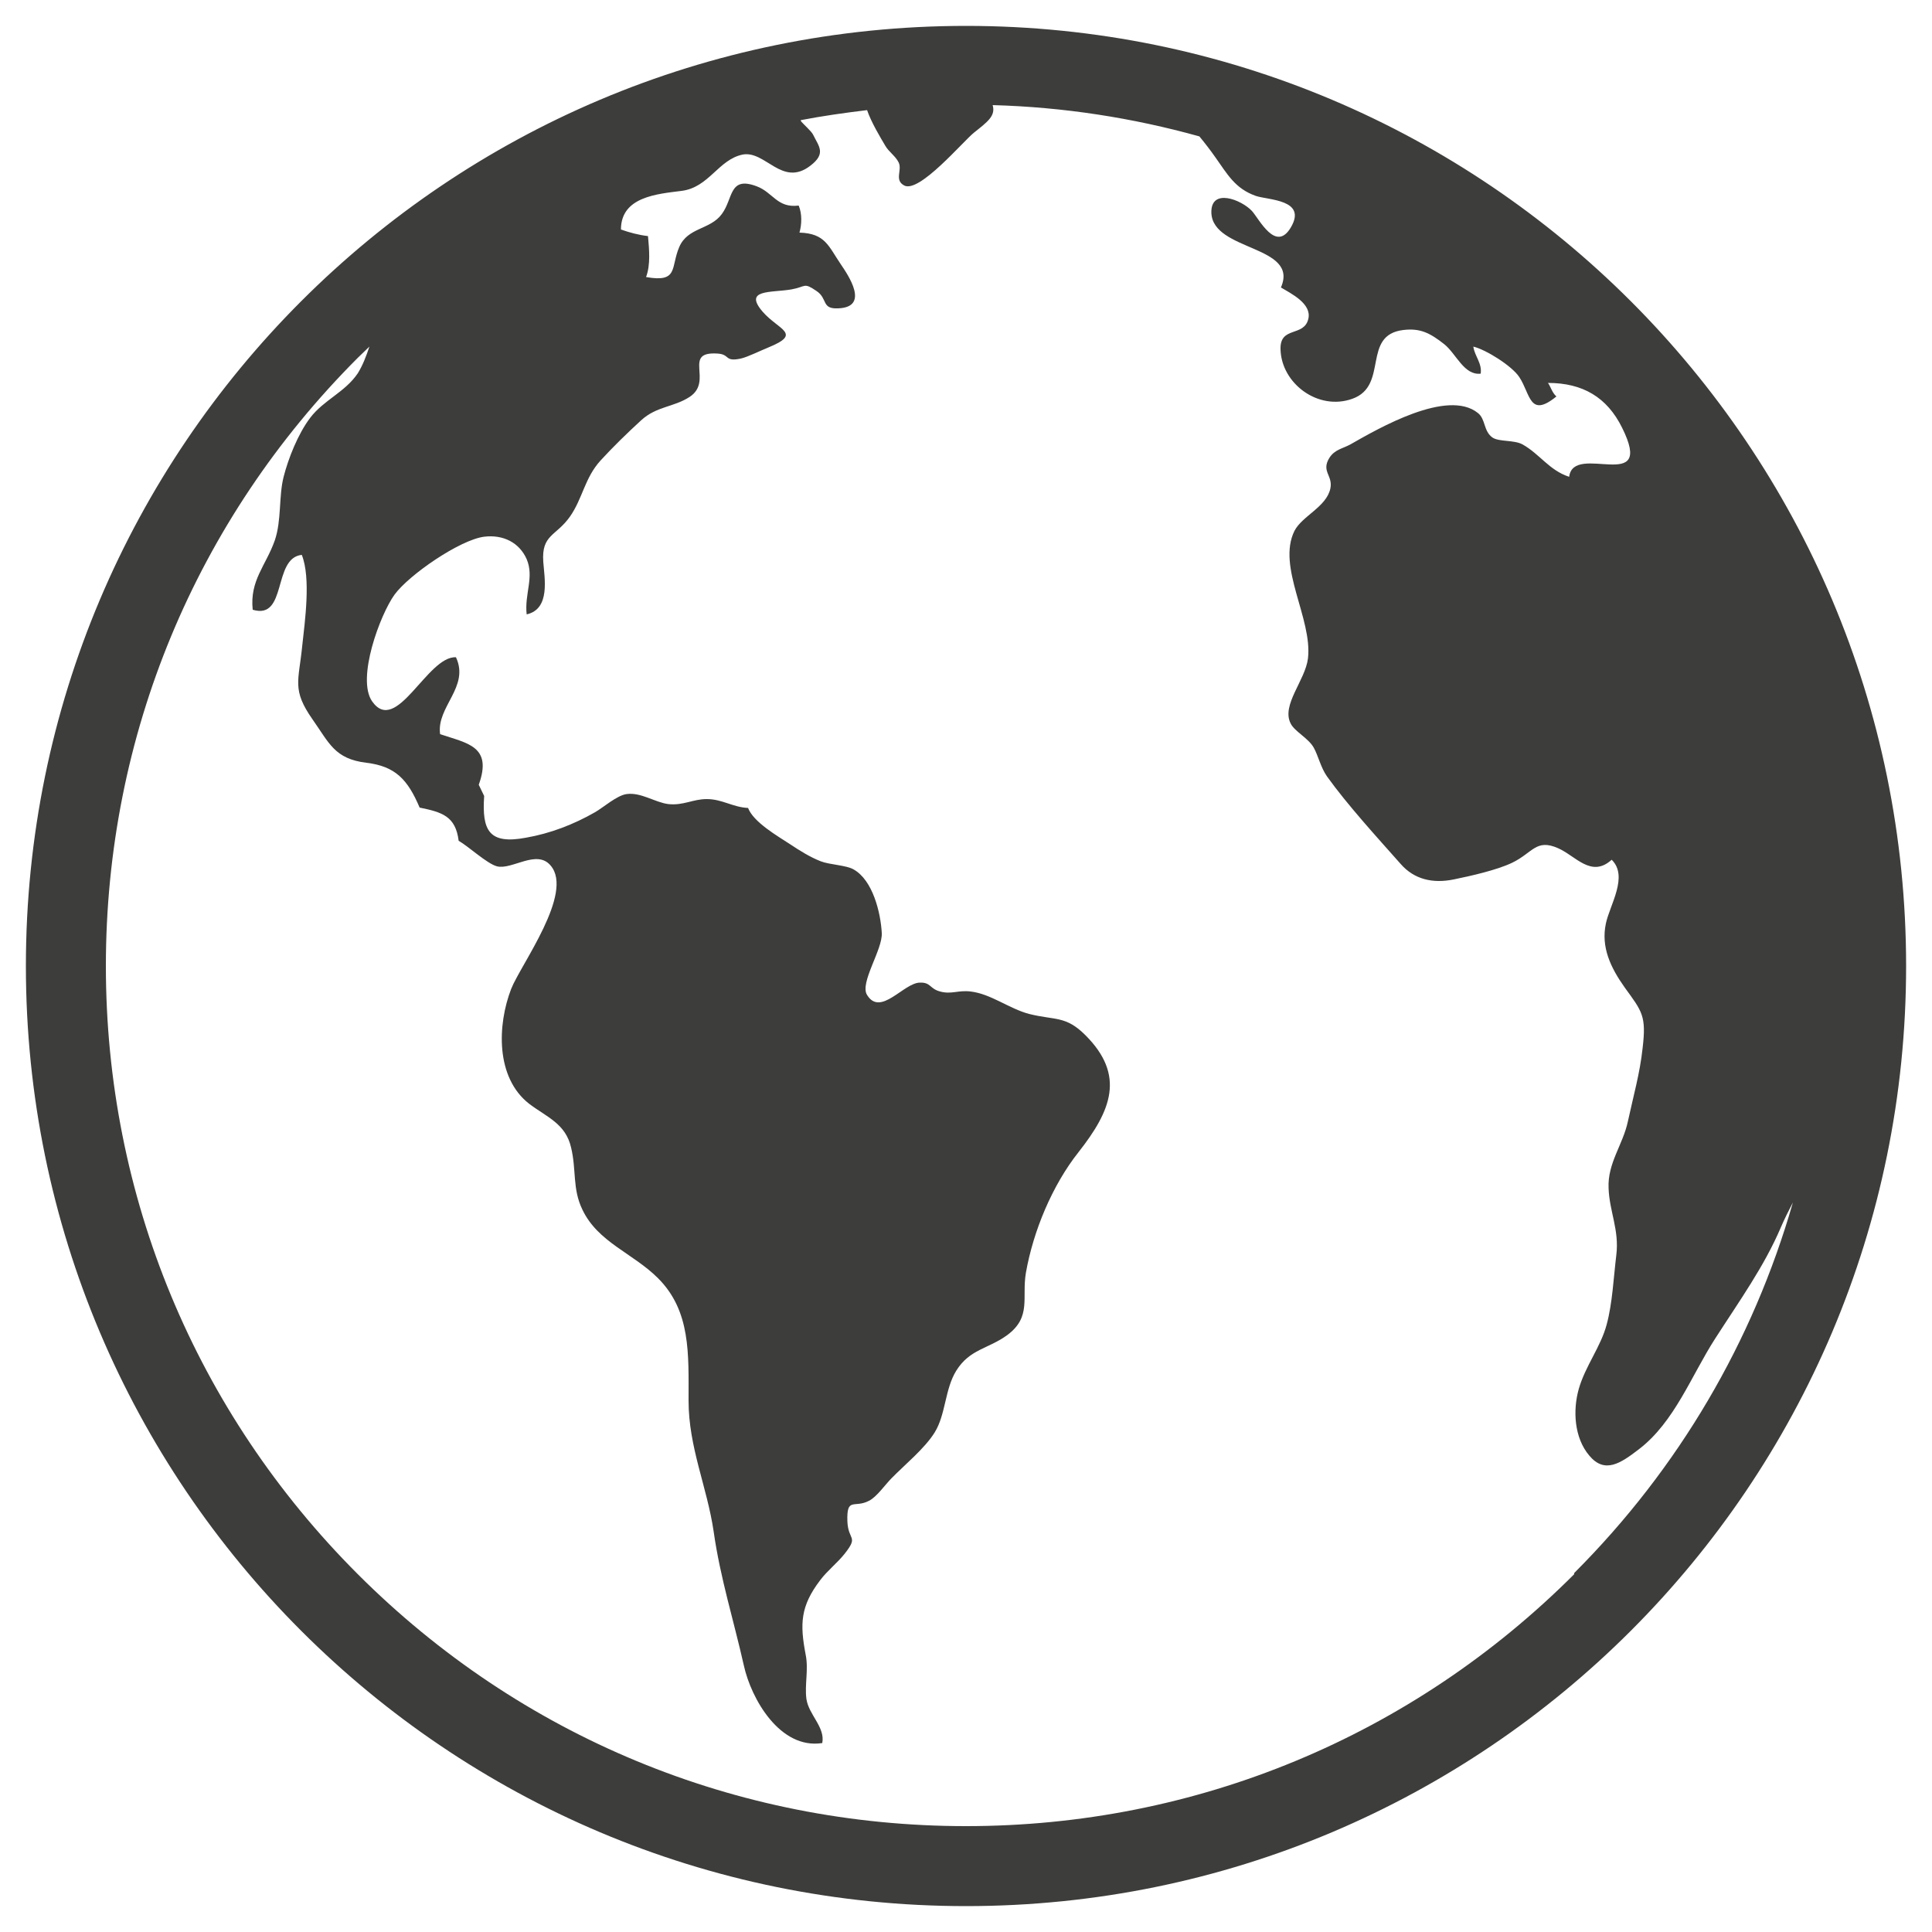
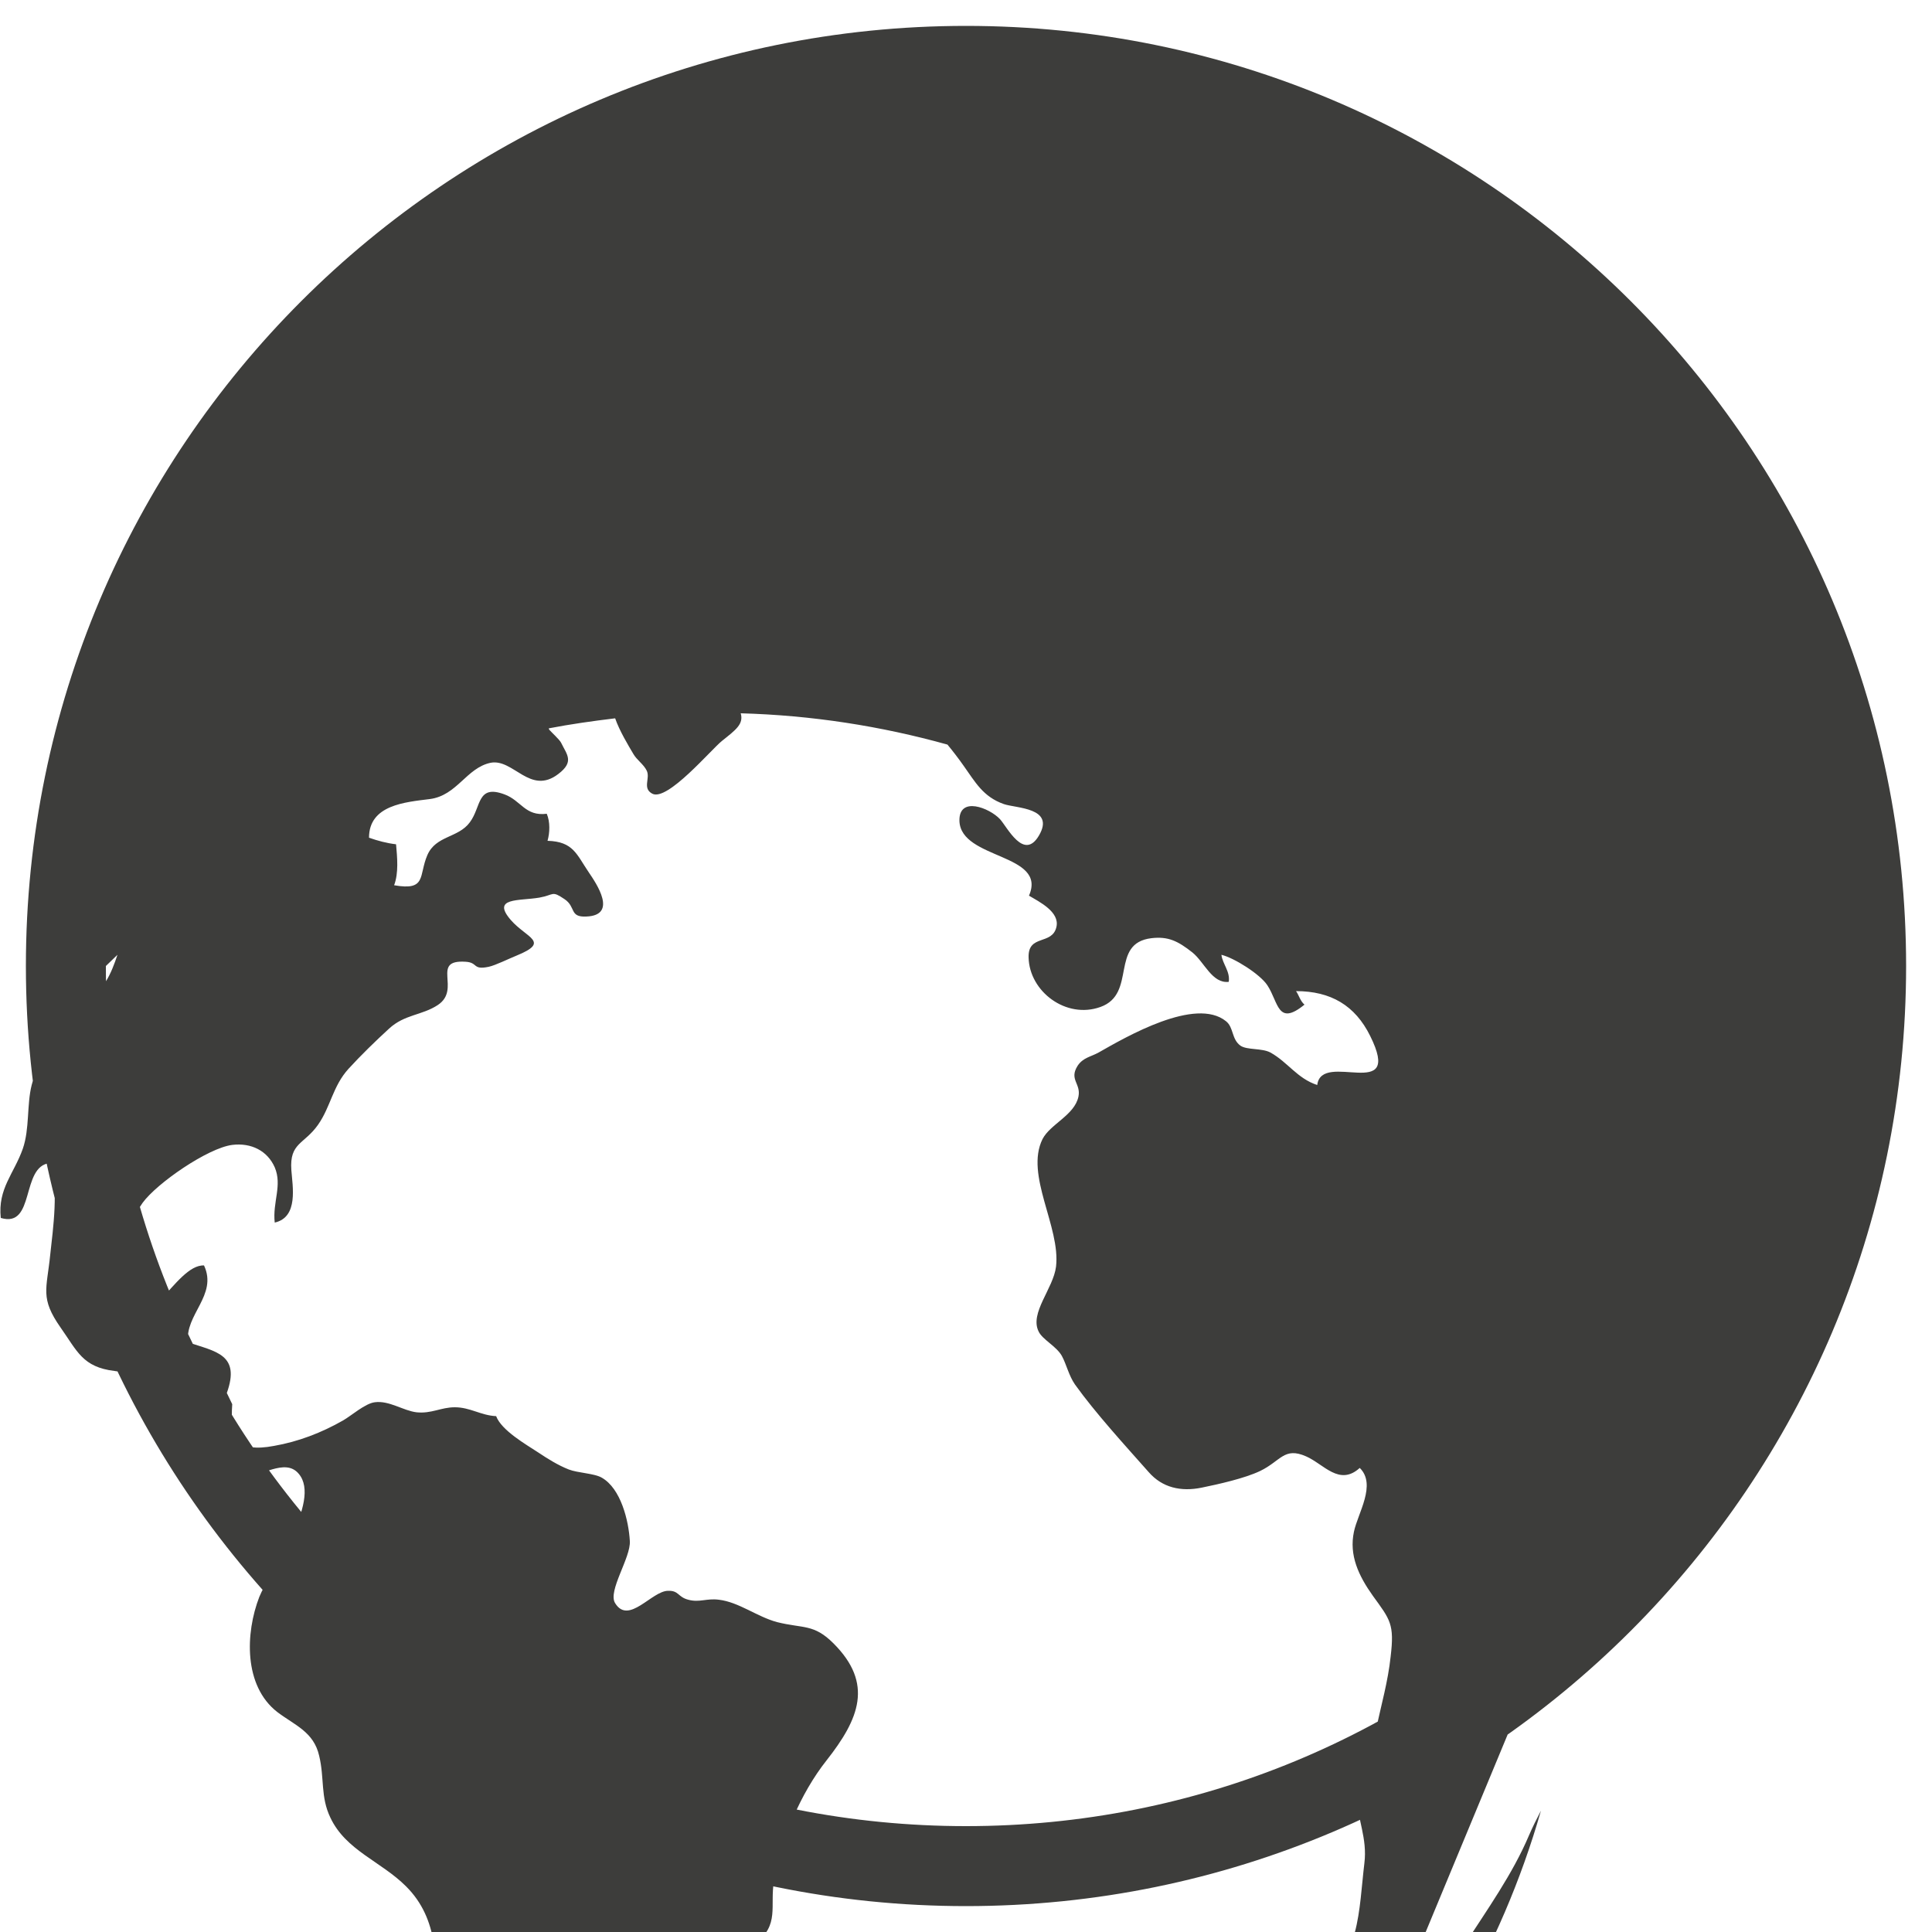
<svg xmlns="http://www.w3.org/2000/svg" viewBox="0 0 50 50" data-name="Capa 1" id="Capa_1">
  <defs>
    <style>
      .cls-1 {
        fill: #3d3d3b;
      }
    </style>
  </defs>
-   <path d="M25,.67C11.56.67.67,11.56.67,25s10.89,24.33,24.33,24.33,24.33-10.89,24.33-24.33S38.44.67,25,.67ZM40.74,40.74c-4.2,4.2-9.79,6.52-15.74,6.52s-11.54-2.32-15.74-6.52c-4.2-4.2-6.52-9.79-6.52-15.74s2.32-11.54,6.52-15.74c.1-.1.2-.19.3-.29-.08.24-.17.48-.3.69-.33.49-.88.69-1.23,1.15-.32.42-.57,1.06-.69,1.53-.13.51-.05,1.13-.23,1.65-.23.65-.65,1.03-.57,1.79.9.27.51-1.34,1.27-1.42.24.6.08,1.72.01,2.37-.09.9-.27,1.12.27,1.89.43.61.57,1.02,1.39,1.12.75.09,1.07.43,1.38,1.16.58.12.93.22,1.01.86.25.14.73.59.99.66.39.1,1.03-.45,1.39-.02.61.71-.77,2.56-1.02,3.19-.36.93-.41,2.3.47,2.98.45.34.94.51,1.08,1.13.14.58.03,1.06.29,1.6.4.85,1.31,1.13,1.96,1.78.85.85.79,1.96.79,3.17s.48,2.23.65,3.39c.17,1.2.52,2.3.78,3.46.19.87.94,2.18,2.03,2.01.08-.41-.35-.73-.41-1.14-.05-.37.06-.76-.02-1.15-.15-.79-.14-1.25.38-1.93.18-.24.44-.44.63-.68.37-.47.09-.33.07-.84-.02-.64.18-.33.56-.53.2-.1.42-.42.58-.58.34-.35.86-.77,1.12-1.19.29-.47.26-1.12.56-1.6.35-.56.83-.56,1.32-.92.63-.47.37-.96.48-1.61.19-1.08.68-2.26,1.36-3.12.85-1.08,1.22-1.99.18-3.03-.51-.51-.78-.38-1.46-.55-.52-.14-.99-.52-1.51-.58-.32-.04-.5.08-.79,0-.27-.07-.24-.24-.52-.23-.42,0-1.02.89-1.37.32-.2-.31.41-1.18.38-1.61-.03-.52-.23-1.36-.73-1.64-.19-.11-.62-.12-.85-.21-.28-.11-.55-.28-.79-.44-.32-.21-.95-.57-1.09-.94-.4-.02-.67-.23-1.07-.23-.36,0-.6.17-.99.13-.34-.04-.71-.31-1.08-.26-.25.03-.61.35-.82.47-.56.32-1.16.55-1.79.66-.96.18-1.14-.19-1.08-1.08l-.14-.29c.36-1-.29-1.07-1-1.31-.1-.71.77-1.22.41-1.99-.74-.04-1.54,2.04-2.17,1.14-.41-.59.21-2.25.58-2.76.37-.51,1.69-1.42,2.32-1.5.49-.06.91.15,1.1.58.2.47-.06.9,0,1.43.62-.14.46-.94.43-1.36-.05-.71.33-.66.69-1.17.33-.47.38-1,.79-1.45.32-.35.7-.72,1.05-1.04.4-.37.85-.34,1.26-.61.62-.41-.2-1.18.72-1.12.33.02.17.22.6.13.18-.04.52-.21.72-.29.88-.36.26-.45-.15-.92-.51-.59.21-.49.74-.58.39-.07.31-.19.65.04.3.2.12.47.56.45.83-.03.26-.86.07-1.14-.32-.47-.4-.8-1.07-.82.06-.21.07-.49-.02-.7-.56.07-.66-.34-1.09-.5-.72-.27-.6.32-.9.72-.3.41-.88.34-1.1.85-.23.53-.01.93-.86.78.12-.32.08-.72.05-1.06-.25-.03-.47-.09-.7-.17,0-.85.94-.92,1.57-1,.71-.09.95-.81,1.58-.94.59-.11,1.02.85,1.75.29.42-.32.22-.5.07-.81-.04-.08-.25-.27-.31-.34,0,0,0-.02-.01-.03.57-.11,1.14-.19,1.72-.26.11.32.34.7.47.92.09.16.27.27.35.44.09.2-.12.45.14.59.39.21,1.53-1.15,1.81-1.37.35-.28.56-.43.48-.71,1.83.05,3.63.33,5.35.81.14.17.28.35.42.55.3.42.5.8,1.04.99.32.11,1.33.09.91.81-.39.67-.82-.21-1.01-.42-.27-.29-1.07-.61-1.05.05.04,1,2.28.83,1.8,1.93.27.16.8.42.71.81-.11.48-.74.18-.72.79.02.88.97,1.6,1.86,1.28.95-.34.23-1.65,1.32-1.78.43-.05.68.07,1.06.37.31.25.51.81.94.76.04-.27-.16-.46-.19-.7.33.08,1,.5,1.19.79.29.44.26,1.07.96.5-.11-.09-.16-.28-.22-.35.9,0,1.53.37,1.92,1.16.87,1.75-1.26.36-1.37,1.27-.52-.17-.76-.59-1.21-.84-.22-.12-.61-.06-.78-.18-.23-.17-.17-.47-.37-.63-.79-.64-2.58.4-3.3.81-.2.11-.4.13-.54.34-.23.36.09.46.02.8-.1.48-.73.71-.93,1.1-.46.93.47,2.27.35,3.3-.07.57-.69,1.2-.45,1.68.1.21.46.38.6.63.12.22.18.51.34.74.53.74,1.29,1.57,1.91,2.27.35.4.83.51,1.37.4.44-.09,1.11-.24,1.51-.43.54-.26.62-.63,1.19-.38.46.2.86.78,1.39.3.44.43-.05,1.17-.15,1.65-.13.61.12,1.14.49,1.66.45.62.56.73.46,1.57-.07.65-.24,1.24-.38,1.89-.13.61-.53,1.08-.5,1.73.02.6.28,1.08.2,1.73-.07.57-.1,1.25-.25,1.8-.15.57-.55,1.07-.72,1.66-.16.56-.12,1.27.27,1.73.4.48.81.2,1.28-.16.93-.71,1.36-1.91,1.98-2.87.63-.98,1.27-1.87,1.7-2.88.09-.21.2-.43.31-.64-1.03,3.59-2.95,6.88-5.66,9.59Z" class="cls-1" />
+   <path d="M25,.67C11.56.67.67,11.56.67,25s10.89,24.33,24.33,24.33,24.33-10.89,24.33-24.33S38.44.67,25,.67ZM40.74,40.74c-4.2,4.2-9.79,6.52-15.74,6.52s-11.54-2.32-15.74-6.52c-4.2-4.2-6.52-9.79-6.52-15.74c.1-.1.2-.19.3-.29-.08.24-.17.48-.3.69-.33.49-.88.69-1.23,1.15-.32.42-.57,1.06-.69,1.53-.13.51-.05,1.13-.23,1.65-.23.65-.65,1.03-.57,1.79.9.27.51-1.34,1.27-1.42.24.6.08,1.72.01,2.37-.09.9-.27,1.12.27,1.89.43.61.57,1.02,1.39,1.12.75.09,1.07.43,1.38,1.16.58.12.93.22,1.01.86.25.14.73.59.99.66.39.1,1.03-.45,1.39-.02.61.71-.77,2.56-1.02,3.19-.36.93-.41,2.3.47,2.98.45.34.94.51,1.08,1.13.14.58.03,1.06.29,1.6.4.85,1.31,1.13,1.96,1.78.85.85.79,1.96.79,3.17s.48,2.23.65,3.39c.17,1.2.52,2.3.78,3.46.19.87.94,2.18,2.03,2.01.08-.41-.35-.73-.41-1.14-.05-.37.06-.76-.02-1.15-.15-.79-.14-1.25.38-1.93.18-.24.44-.44.63-.68.37-.47.09-.33.07-.84-.02-.64.18-.33.56-.53.2-.1.42-.42.58-.58.34-.35.86-.77,1.12-1.19.29-.47.26-1.12.56-1.6.35-.56.83-.56,1.32-.92.63-.47.37-.96.48-1.61.19-1.08.68-2.26,1.36-3.12.85-1.08,1.22-1.99.18-3.03-.51-.51-.78-.38-1.46-.55-.52-.14-.99-.52-1.51-.58-.32-.04-.5.08-.79,0-.27-.07-.24-.24-.52-.23-.42,0-1.02.89-1.37.32-.2-.31.41-1.18.38-1.61-.03-.52-.23-1.36-.73-1.64-.19-.11-.62-.12-.85-.21-.28-.11-.55-.28-.79-.44-.32-.21-.95-.57-1.09-.94-.4-.02-.67-.23-1.07-.23-.36,0-.6.17-.99.13-.34-.04-.71-.31-1.08-.26-.25.03-.61.35-.82.47-.56.32-1.16.55-1.79.66-.96.18-1.14-.19-1.08-1.08l-.14-.29c.36-1-.29-1.07-1-1.31-.1-.71.77-1.22.41-1.99-.74-.04-1.54,2.04-2.17,1.14-.41-.59.21-2.25.58-2.76.37-.51,1.69-1.42,2.32-1.5.49-.06.91.15,1.1.58.2.47-.06.9,0,1.43.62-.14.46-.94.43-1.36-.05-.71.33-.66.69-1.17.33-.47.38-1,.79-1.45.32-.35.7-.72,1.05-1.04.4-.37.85-.34,1.26-.61.62-.41-.2-1.18.72-1.12.33.02.17.22.6.13.18-.04.52-.21.72-.29.88-.36.26-.45-.15-.92-.51-.59.21-.49.74-.58.39-.07.31-.19.65.04.3.2.12.47.56.45.83-.03.26-.86.07-1.14-.32-.47-.4-.8-1.07-.82.06-.21.07-.49-.02-.7-.56.07-.66-.34-1.09-.5-.72-.27-.6.32-.9.72-.3.41-.88.34-1.1.85-.23.53-.01.93-.86.78.12-.32.08-.72.05-1.06-.25-.03-.47-.09-.7-.17,0-.85.94-.92,1.57-1,.71-.09.95-.81,1.58-.94.59-.11,1.02.85,1.75.29.42-.32.22-.5.07-.81-.04-.08-.25-.27-.31-.34,0,0,0-.02-.01-.03.57-.11,1.14-.19,1.72-.26.11.32.34.7.47.92.09.16.27.27.35.44.09.2-.12.45.14.59.39.21,1.53-1.15,1.81-1.37.35-.28.56-.43.48-.71,1.83.05,3.63.33,5.35.81.14.17.28.35.42.55.3.42.5.8,1.04.99.32.11,1.33.09.91.81-.39.67-.82-.21-1.01-.42-.27-.29-1.07-.61-1.05.05.04,1,2.28.83,1.8,1.93.27.16.8.42.71.81-.11.48-.74.18-.72.79.02.88.97,1.6,1.86,1.28.95-.34.23-1.65,1.32-1.78.43-.05.68.07,1.06.37.31.25.51.81.94.76.04-.27-.16-.46-.19-.7.33.08,1,.5,1.19.79.29.44.26,1.07.96.5-.11-.09-.16-.28-.22-.35.9,0,1.53.37,1.92,1.16.87,1.75-1.26.36-1.37,1.27-.52-.17-.76-.59-1.21-.84-.22-.12-.61-.06-.78-.18-.23-.17-.17-.47-.37-.63-.79-.64-2.58.4-3.3.81-.2.11-.4.13-.54.34-.23.36.09.46.02.8-.1.48-.73.71-.93,1.1-.46.93.47,2.27.35,3.3-.07.57-.69,1.2-.45,1.68.1.21.46.38.6.63.12.22.18.51.34.74.53.74,1.29,1.57,1.91,2.27.35.4.83.51,1.37.4.44-.09,1.11-.24,1.51-.43.54-.26.62-.63,1.19-.38.46.2.86.78,1.39.3.44.43-.05,1.17-.15,1.65-.13.61.12,1.14.49,1.66.45.62.56.73.46,1.57-.07.65-.24,1.24-.38,1.89-.13.61-.53,1.08-.5,1.73.02.6.28,1.08.2,1.73-.07.57-.1,1.25-.25,1.8-.15.57-.55,1.07-.72,1.66-.16.56-.12,1.27.27,1.73.4.48.81.2,1.28-.16.93-.71,1.36-1.91,1.98-2.87.63-.98,1.27-1.87,1.7-2.88.09-.21.2-.43.31-.64-1.03,3.59-2.95,6.88-5.66,9.59Z" class="cls-1" />
</svg>